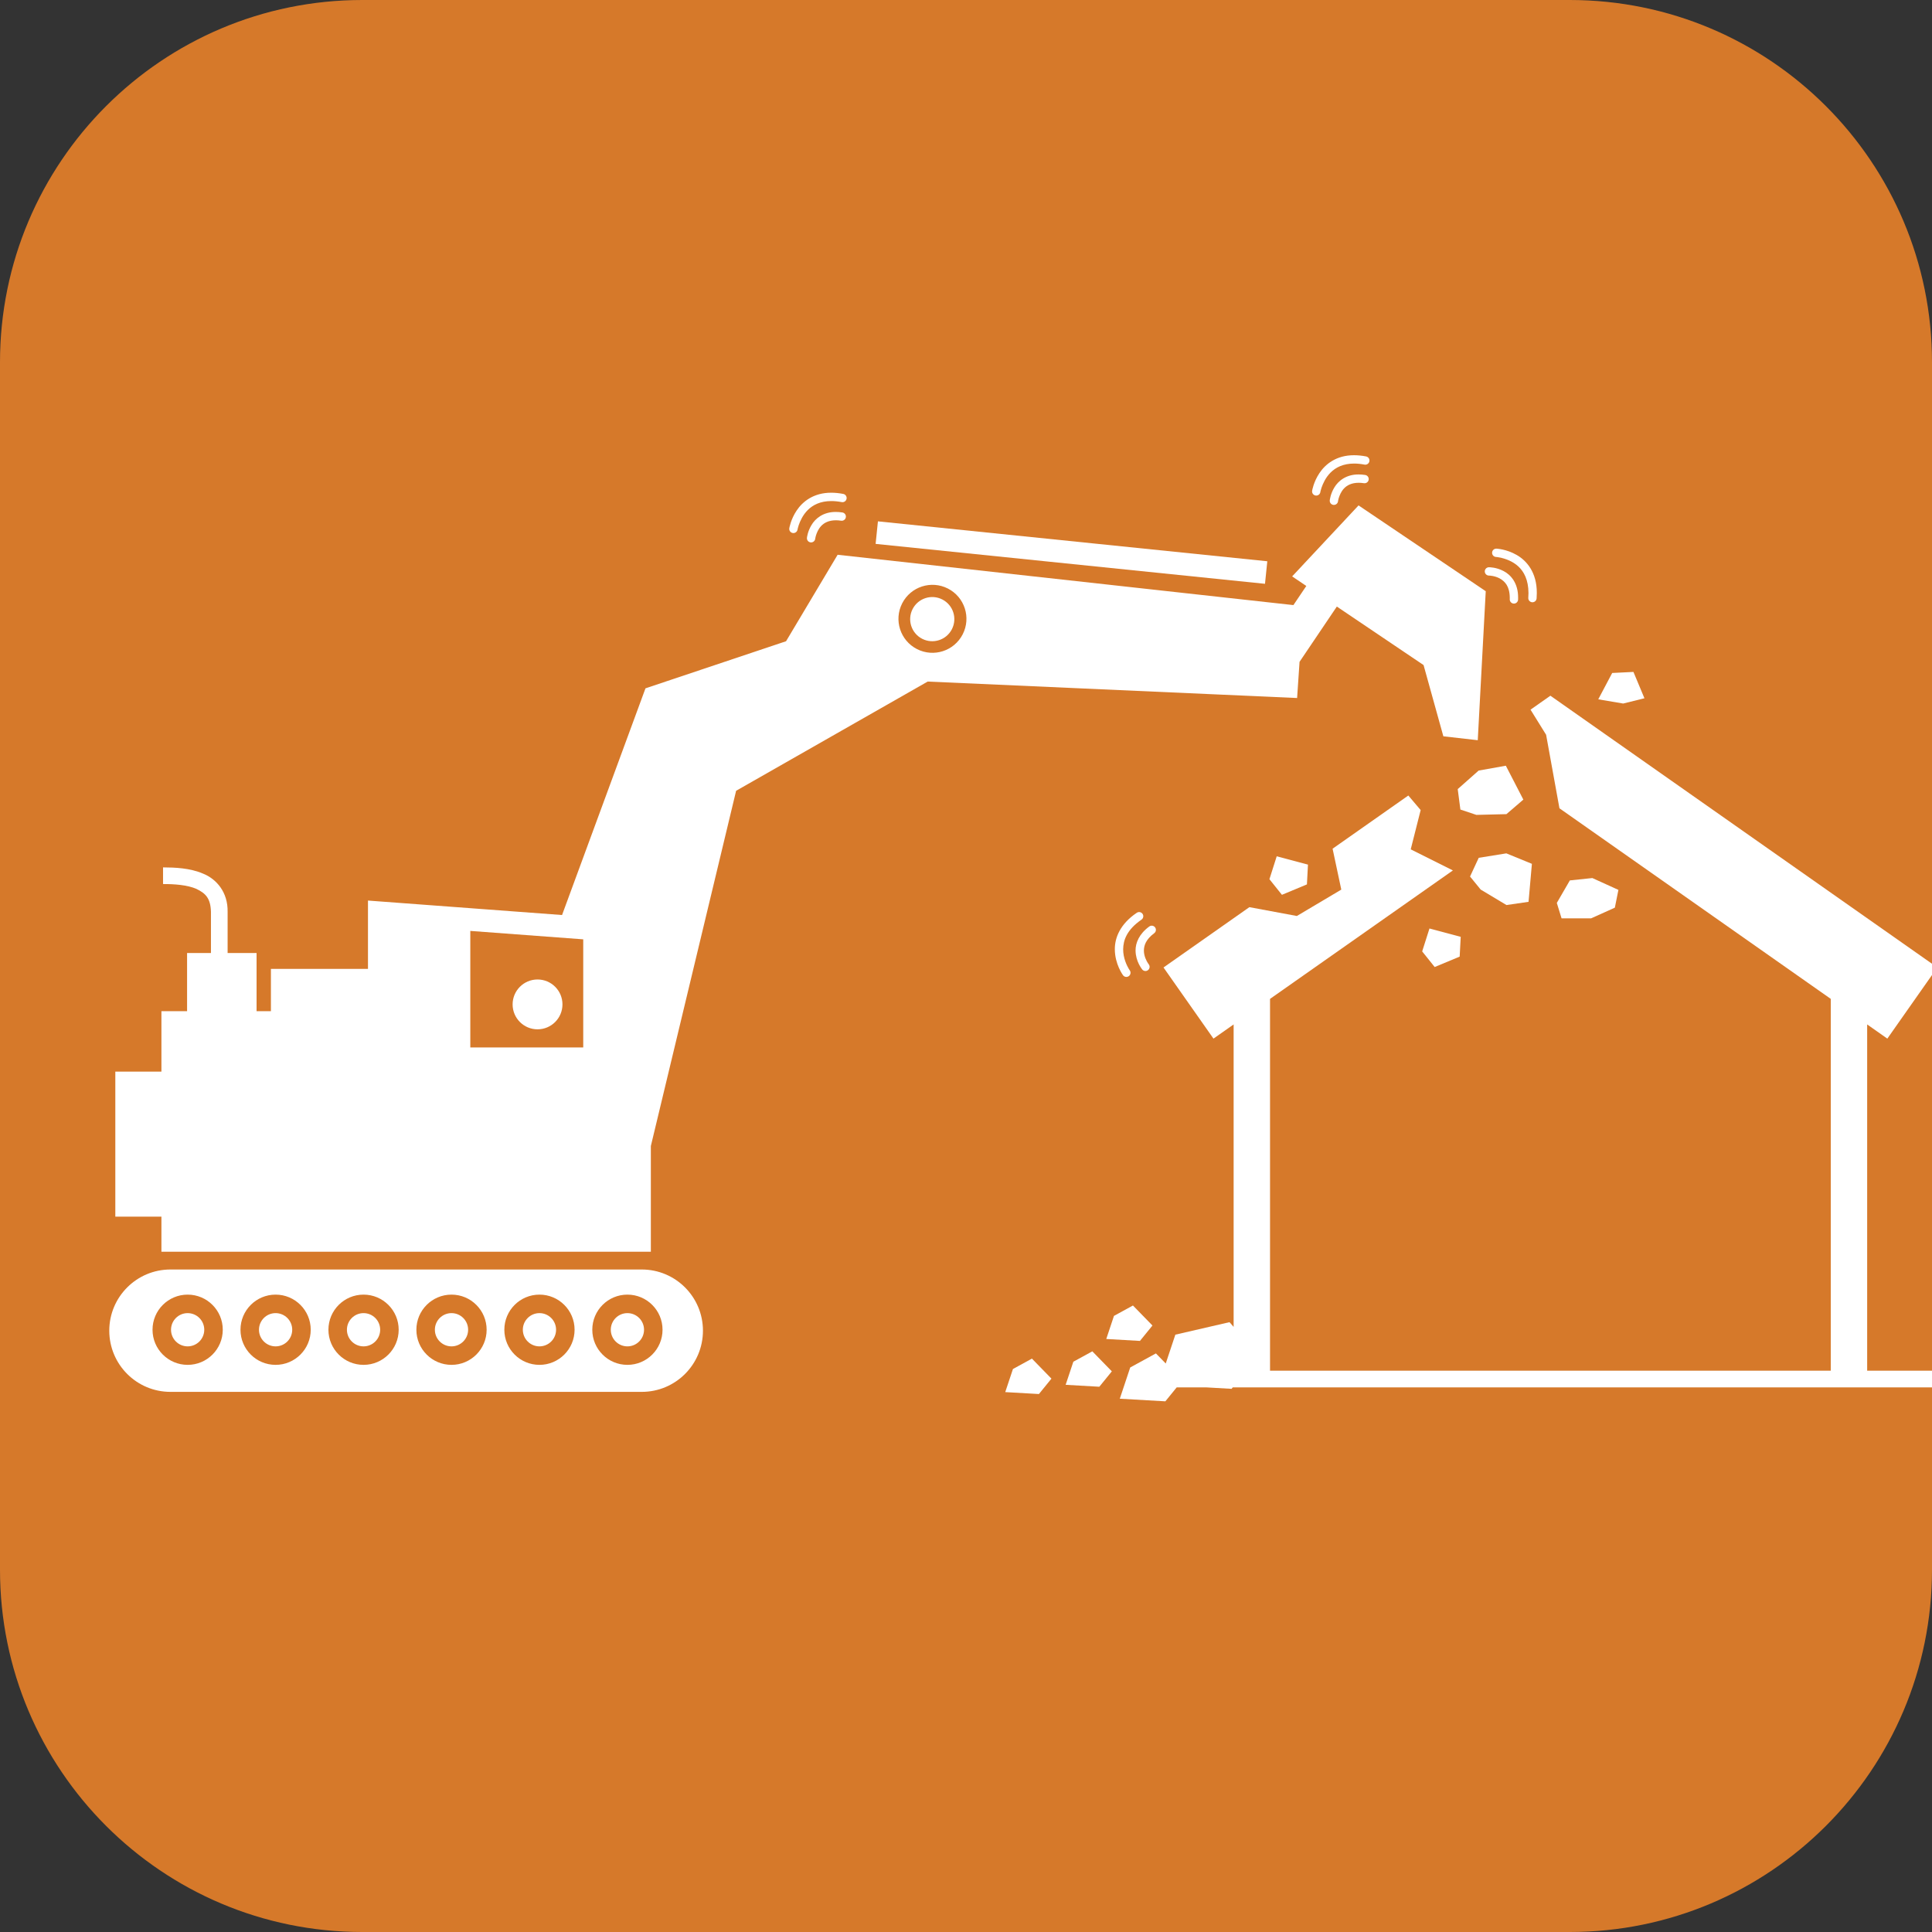
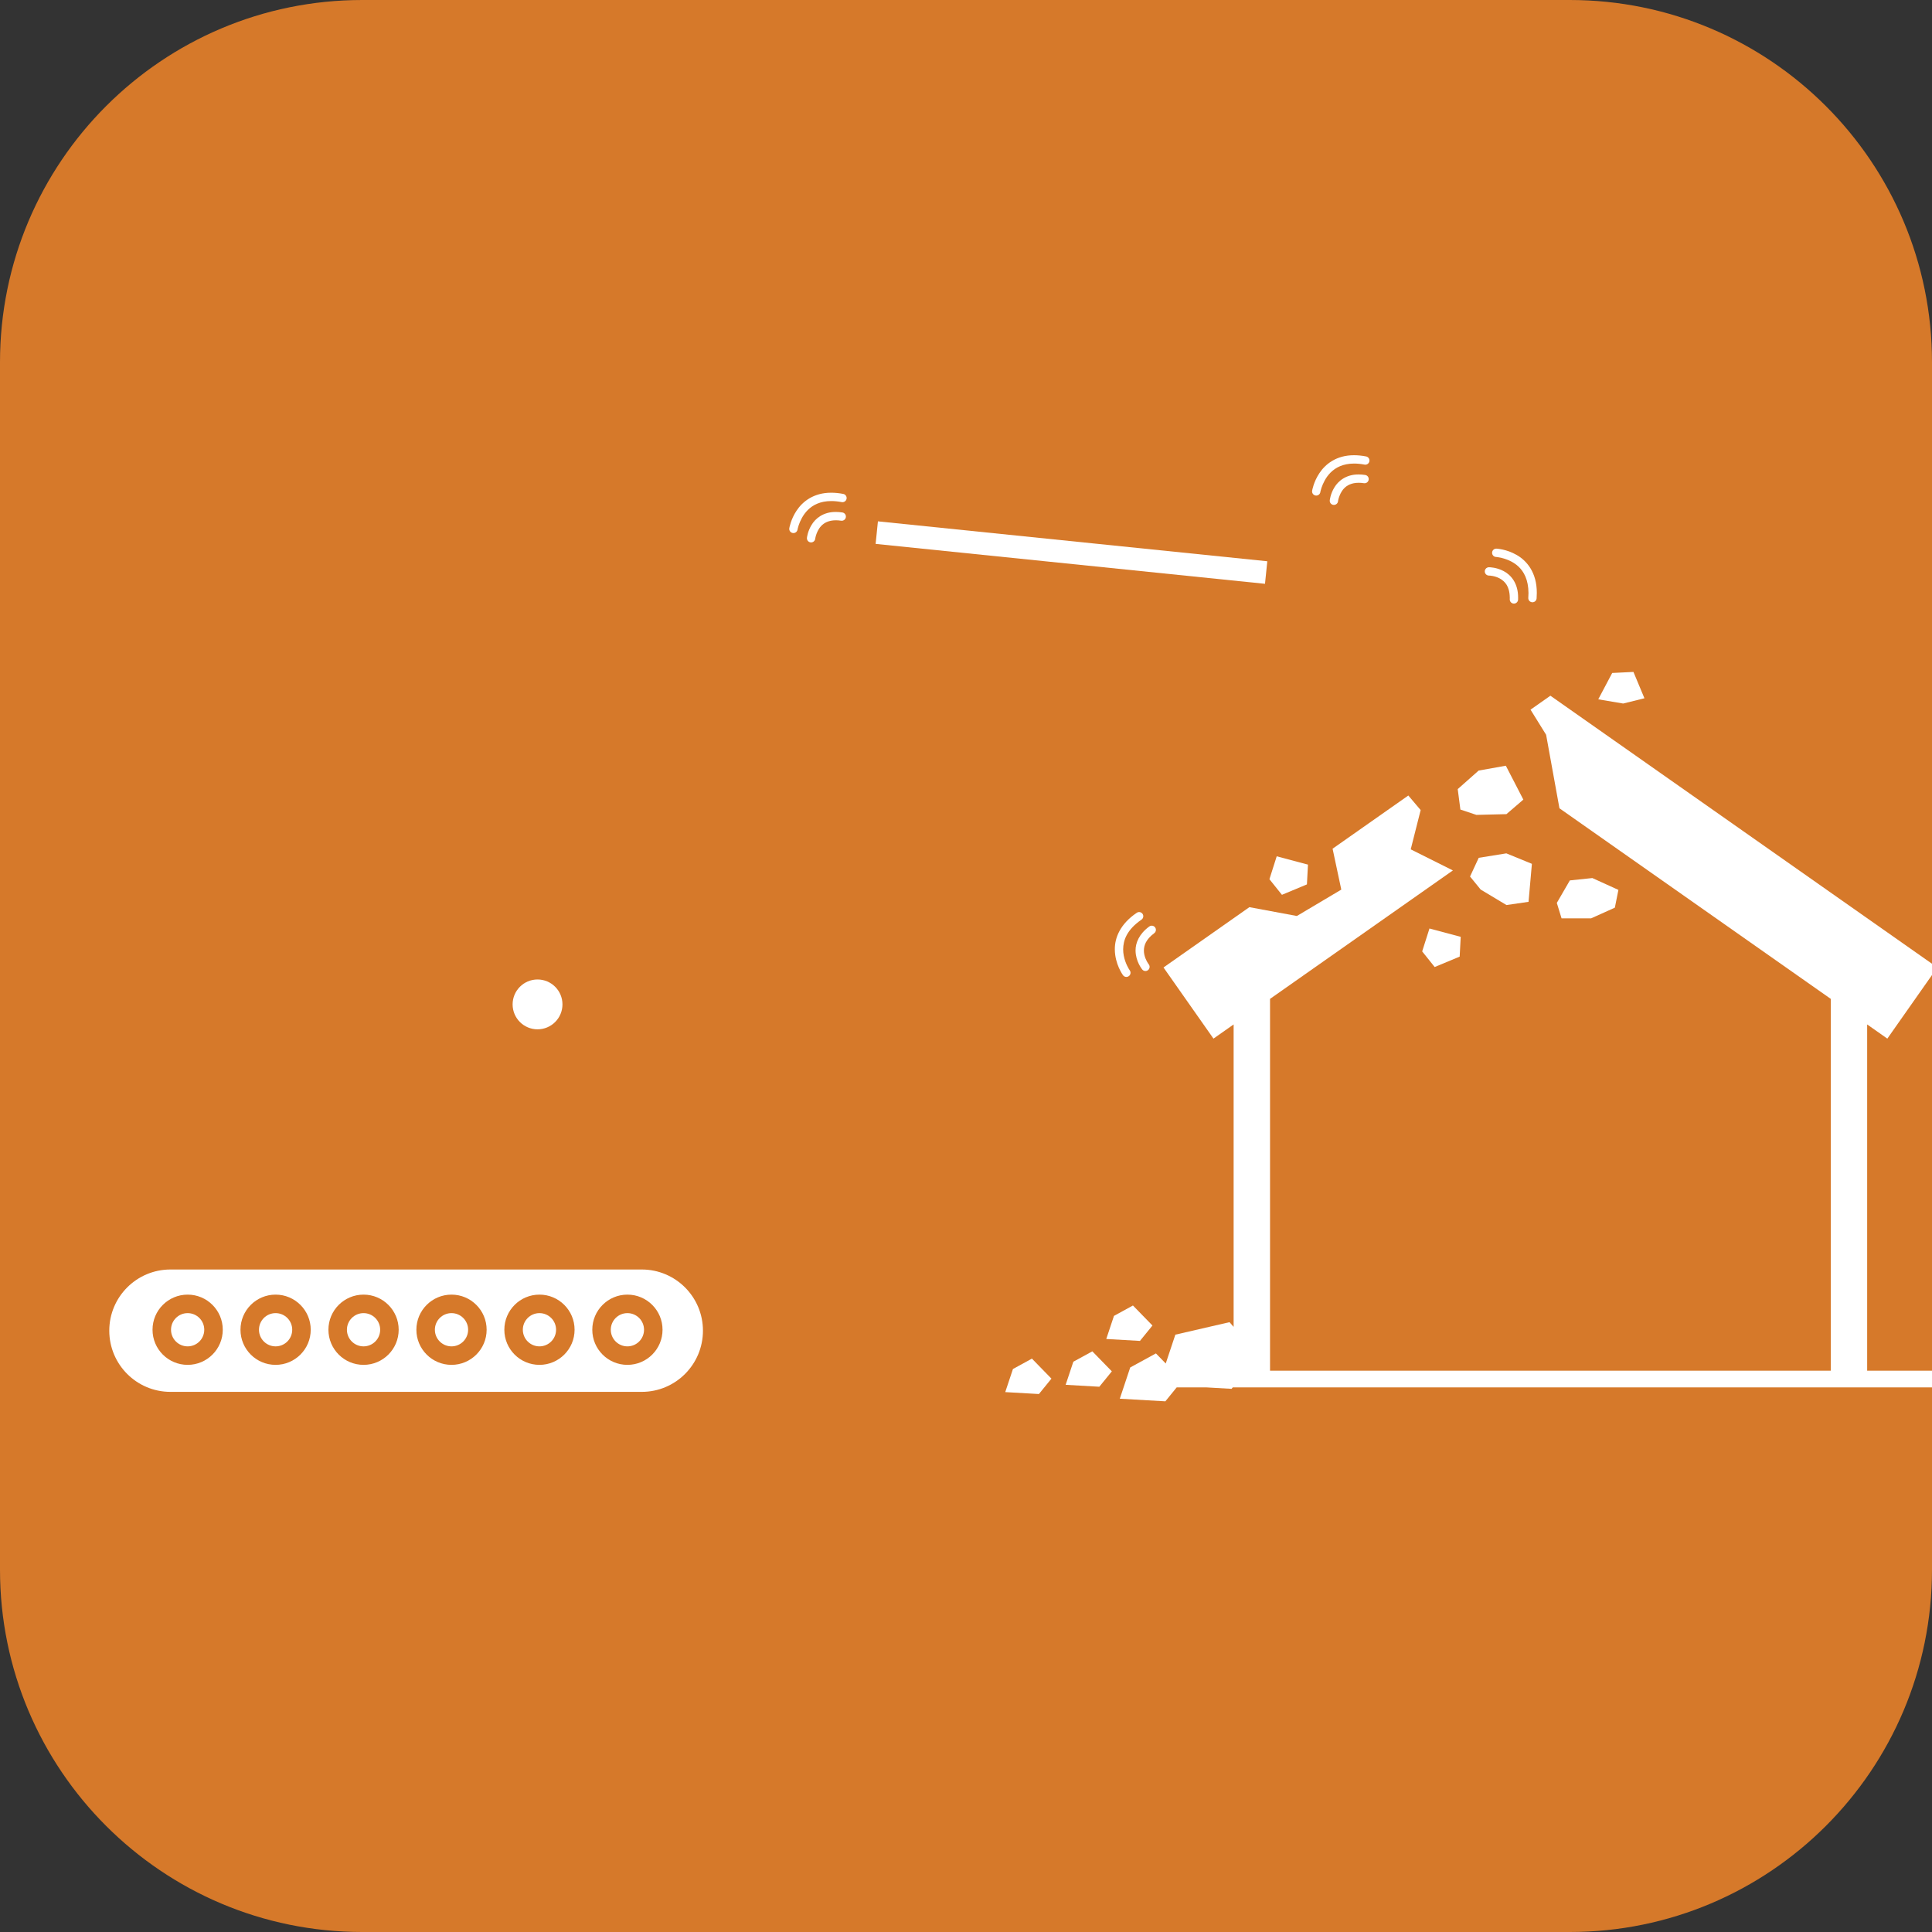
<svg xmlns="http://www.w3.org/2000/svg" xmlns:ns1="http://sodipodi.sourceforge.net/DTD/sodipodi-0.dtd" xmlns:ns2="http://www.inkscape.org/namespaces/inkscape" id="bold" height="512" viewBox="0 0 32 32" width="512" version="1.1" ns1:docname="tarapro-icone-debarras-DR510-riviere-debarras-3.svg" ns2:version="1.2.2 (b0a8486541, 2022-12-01)">
  <rect x="0" y="0" width="32" height="32" fill="#333333" stroke="none" />
  <defs id="defs170252" />
  <ns1:namedview id="namedview170250" pagecolor="#ffffff" bordercolor="#666666" borderopacity="1.0" ns2:showpageshadow="2" ns2:pageopacity="0.0" ns2:pagecheckerboard="0" ns2:deskcolor="#d1d1d1" showgrid="false" ns2:zoom="0.81933594" ns2:cx="72.009535" ns2:cy="185.51609" ns2:window-width="1920" ns2:window-height="1011" ns2:window-x="0" ns2:window-y="32" ns2:window-maximized="1" ns2:current-layer="bold" />
  <path d="m26 32h-20c-3.314 0-6-2.686-6-6v-20c0-3.314 2.686-6 6-6h20c3.314 0 6 2.686 6 6v20c0 3.314-2.686 6-6 6z" fill="#f5e6fe" id="path170243" style="fill:#d6792a;fill-opacity:1" />
  <g id="g665" transform="matrix(0.052,0,0,0.052,-29.567,-18.096)" style="fill:#ffffff;stroke-width:1.533">
    <path d="m 123.537,54.711 76.813,-38.003 75.224,36.597 v 51.932 h 8 V 57.197 l 7.376,3.588 6.562,-13.488 L 200.294,0 l -98.74,48.852 6.651,13.444 7.331,-3.627 v 39.713 l 8,3.372 z" id="path599" style="fill:#ffffff;stroke-width:1.533" />
    <path d="m 214.727,121.693 h 6.556 v 1.658 h -6.556 z" id="path601" style="fill:#ffffff;stroke-width:1.533" />
    <path d="m 184.385,96.058 h -21.498 v 1.658 h 11.963 v 1.488 h -11.963 v 18.353 h 21.498 z" id="path603" style="fill:#ffffff;stroke-width:1.533" />
    <path d="m 158.465,96.058 h -21.498 v 1.658 h 11.963 v 1.488 h -11.963 v 18.353 h 21.498 z" id="path605" style="fill:#ffffff;stroke-width:1.533" />
    <path d="m 188.806,97.716 h 11.963 v 1.488 h -11.963 v 18.353 h 21.498 V 96.058 h -21.498 z" id="path607" style="fill:#ffffff;stroke-width:1.533" />
    <path d="m 214.726,96.058 v 1.658 h 11.963 v 1.488 h -11.963 v 18.353 h 6.556 v -12.32 h 14.942 v -9.178 z" id="path609" style="fill:#ffffff;stroke-width:1.533" />
    <path d="m 240.647,96.058 v 1.658 h 11.963 v 1.488 h -11.963 v 6.032 h 21.498 v -9.178 z" id="path611" style="fill:#ffffff;stroke-width:1.533" />
    <path d="m 197.345,44.788 h -21.498 v 1.658 h 11.963 v 1.488 h -11.963 v 18.353 h 21.498 z" id="path613" style="fill:#ffffff;stroke-width:1.533" />
    <path d="m 223.265,44.788 h -21.498 v 1.658 h 11.963 v 1.488 h -11.963 v 18.353 h 21.498 z" id="path615" style="fill:#ffffff;stroke-width:1.533" />
    <path d="m 184.385,70.423 h -21.498 v 1.658 h 11.963 v 1.488 h -11.963 v 18.353 h 21.498 z" id="path617" style="fill:#ffffff;stroke-width:1.533" />
    <path d="m 158.465,70.423 h -21.498 v 1.658 h 11.963 v 1.488 h -11.963 v 18.353 h 21.498 z" id="path619" style="fill:#ffffff;stroke-width:1.533" />
    <path d="m 188.806,72.081 h 11.963 v 1.488 h -11.963 v 18.353 h 21.498 V 70.423 h -21.498 z" id="path621" style="fill:#ffffff;stroke-width:1.533" />
    <path d="m 214.726,72.081 h 11.963 v 1.488 h -11.963 v 18.353 h 21.498 V 70.423 h -21.498 z" id="path623" style="fill:#ffffff;stroke-width:1.533" />
    <path d="m 262.145,70.423 h -21.498 v 1.658 h 11.963 v 1.488 h -11.963 v 18.353 h 21.498 z" id="path625" style="fill:#ffffff;stroke-width:1.533" />
    <path d="m 221.283,124.839 h -6.556 v 17.078 h -4.422 v -20.224 h -21.498 v 1.658 h 11.963 v 1.488 h -11.963 v 17.078 h -4.422 v -20.224 h -21.498 v 1.658 h 11.963 v 1.488 h -11.963 v 17.078 h -4.422 v -20.224 h -21.498 v 1.658 h 11.963 v 1.488 h -11.963 v 17.078 h -13.429 v -11.915 l -8,18.981 v 0.318 h -0.134 l -2.875,6.821 h 108.755 z" id="path627" style="fill:#ffffff;stroke-width:1.533" />
    <path d="m 226.283,110.236 v 56.77 h 111.262 v -41.401 h -29.322 v -2.206 h 29.322 v -4.559 h -53.83 v -2.206 h 53.83 v -6.397 z m 74.493,13.163 h 5.461 v 2.206 h -5.461 z m -20.59,-4.559 h -9.707 v -2.206 h 9.707 z" id="path629" style="fill:#ffffff;stroke-width:1.533" />
    <path d="M 341.343,170.537 H 231.062 v 6.03 h -4.779 v 11.472 h 4.779 v 3.361 h 6.702 v 3.478 h 3.979 c -0.149,-0.902 -0.246,-1.821 -0.246,-2.764 0,-9.315 7.579,-16.894 16.894,-16.894 9.316,0 16.896,7.579 16.896,16.894 0,0.943 -0.097,1.863 -0.246,2.764 h 3.979 v -3.478 h 69.078 v 3.478 h 3.978 c -0.149,-0.902 -0.246,-1.821 -0.246,-2.764 0,-9.315 7.579,-16.894 16.895,-16.894 9.316,0 16.896,7.579 16.896,16.894 0,0.943 -0.097,1.863 -0.246,2.764 h 3.978 v -3.478 h 1.807 c 2.076,0 3.82,-1.437 4.325,-3.361 h 3.171 v -11.472 h -3.009 v -8.514 c 0,-2.466 -0.942,-6.27 -2.094,-8.451 l -12.138,-22.994 c -1.151,-2.182 -4.112,-3.967 -6.579,-3.967 H 345.828 c -1.299,0 -2.463,0.569 -3.284,1.458 -0.738,0.8 -1.201,1.859 -1.201,3.026 z m 17.603,-1.835 H 348.795 v -2.392 h 10.152 v 2.392 z m 18.499,-30 10.469,19.833 h -29.749 v -21.408 h 16.667 c 0.799,0 2.239,0.87 2.612,1.575 z m -21.672,-1.575 v 21.408 h -9.945 v -21.408 z" id="path631" style="fill:#ffffff;stroke-width:1.533" />
    <path d="m 258.391,206.018 c 7.68,0 13.905,-6.225 13.905,-13.905 0,-7.678 -6.224,-13.904 -13.905,-13.904 -7.679,0 -13.905,6.225 -13.905,13.904 1e-4,7.679 6.226,13.905 13.905,13.905 z M 250.467,192.113 c 0,-4.369 3.554,-7.923 7.923,-7.923 4.37,0 7.925,3.554 7.925,7.923 0,4.37 -3.555,7.925 -7.925,7.925 -4.369,0 -7.923,-3.555 -7.923,-7.925 z" id="path633" style="fill:#ffffff;stroke-width:1.533" />
    <path d="m 261.259,192.114 c 0,-1.584 -1.284,-2.868 -2.868,-2.868 -1.584,0 -2.868,1.284 -2.868,2.868 0,1.584 1.284,2.868 2.868,2.868 1.584,0 2.868,-1.284 2.868,-2.868 z" id="path635" style="fill:#ffffff;stroke-width:1.533" />
    <path d="m 368.724,206.018 c 7.68,0 13.905,-6.225 13.905,-13.905 0,-7.678 -6.224,-13.904 -13.905,-13.904 -7.679,0 -13.905,6.225 -13.905,13.904 0,7.679 6.226,13.905 13.905,13.905 z m -7.924,-13.905 c 0,-4.369 3.554,-7.923 7.923,-7.923 4.37,0 7.925,3.554 7.925,7.923 0,4.37 -3.555,7.925 -7.925,7.925 -4.369,0 -7.923,-3.555 -7.923,-7.925 z" id="path637" style="fill:#ffffff;stroke-width:1.533" />
    <path d="m 371.592,192.114 c 0,-1.584 -1.284,-2.868 -2.868,-2.868 -1.584,0 -2.868,1.284 -2.868,2.868 0,1.584 1.284,2.868 2.868,2.868 1.584,0 2.868,-1.284 2.868,-2.868 z" id="path639" style="fill:#ffffff;stroke-width:1.533" />
    <path d="m 369.472,144.039 h 0.689 v 10.999 h -0.689 z" transform="matrix(0.707,-0.707,0.707,0.707,2.577,305.299)" id="path641" style="fill:#ffffff;stroke-width:1.533" />
    <path d="m 371.639,141.872 h 0.689 v 10.999 h -0.689 z" transform="matrix(0.707,-0.707,0.707,0.707,4.744,306.196)" id="path643" style="fill:#ffffff;stroke-width:1.533" />
    <path d="m 370.556,137.046 h 0.689 v 22.818 h -0.689 z" transform="matrix(0.707,-0.707,0.707,0.707,3.66,305.747)" id="path645" style="fill:#ffffff;stroke-width:1.533" />
    <path d="m 83.156,94.501 38.703,16.313 -18.125,43.002 c 0.862,0.695 1.613,1.515 2.231,2.432 L 125.788,109.214 81.555,90.571 72.406,112.28 c 0.793,0.576 1.593,1.254 2.393,2.047 z" id="path647" style="fill:#ffffff;stroke-width:1.533" />
    <path d="m 97.373,97.622 h 2.5 v 28.5 h -2.5 z" transform="matrix(0.388,-0.922,0.922,0.388,-42.771,159.302)" id="path649" style="fill:#ffffff;stroke-width:1.533" />
    <path d="m 93.181,107.566 h 2.5 v 28.5 h -2.5 z" transform="matrix(0.388,-0.922,0.922,0.388,-54.498,161.521)" id="path651" style="fill:#ffffff;stroke-width:1.533" />
    <path d="m 102.886,138.447 0.971,-2.304 -21.225,-8.946 c 0.394,1.011 0.777,2.073 1.149,3.197 z" id="path653" style="fill:#ffffff;stroke-width:1.533" />
    <path d="m 86.449,140.518 c 0.202,0.962 0.398,1.949 0.587,2.96 l 11.658,4.914 0.971,-2.304 z" id="path655" style="fill:#ffffff;stroke-width:1.533" />
    <path d="m 68.693,90.411 c -5.272,0.063 -9.858,-0.577 -12.923,-1.748 2.247,-0.054 4.635,-0.241 7.111,-0.592 11.757,-1.665 20.839,-6.192 20.284,-10.11 -0.123,-0.865 -0.727,-1.622 -1.686,-2.268 -3.385,-2.281 -11.446,-3.112 -20.607,-1.814 -0.402,0.057 -0.793,0.125 -1.189,0.189 C 55.095,70.659 49.216,68.983 43.109,69.848 30.806,71.59 22.244,82.977 23.986,95.28 c 0.798,5.635 3.623,10.48 7.628,13.915 h 29.303 c 5.277,-4.539 8.345,-11.431 7.776,-18.784 z" id="path657" style="fill:#ffffff;stroke-width:1.533" />
    <path d="m 13.707,174.629 c 0.265,0.062 0.531,0.123 0.8,0.179 v -30.796 h 2.2 v 42.949 l -0.781,7.863 -8.937,89.984 c -0.675,6.797 4.288,12.85 11.081,13.525 6.795,0.675 12.852,-4.284 13.527,-11.081 l 8.761,-88.207 0.298,-3 h 7.166 l 0.298,3 8.761,88.207 c 0.675,6.797 6.732,11.755 13.525,11.081 6.795,-0.675 11.758,-6.728 11.083,-13.525 L 72.424,193.555 70.799,177.195 v -31.549 c 0.684,0.389 1.427,0.668 2.2,0.846 v 18.976 l 1.86,0.851 c 6.873,3.142 19.181,3.922 21.578,4.047 0.142,0.007 0.282,0.011 0.422,0.011 4.227,0 7.757,-3.312 7.981,-7.582 0.231,-4.411 -3.158,-8.174 -7.568,-8.408 -3.257,-0.172 -8.089,-0.692 -11.769,-1.458 -0.814,-6.091 -1.818,-11.518 -3,-16.188 -2e-4,-0.001 -7e-4,-0.002 -10e-4,-0.003 -5.667,-22.398 -15.198,-24.826 -19.838,-24.542 H 24.572 c -2.214,-0.08 -5.855,0.379 -9.762,3.345 -0.089,0.068 -0.173,0.15 -0.261,0.22 -8.339,6.559 -13.095,21.07 -14.524,44.368 -0.229,3.728 1.16,7.221 3.909,9.838 2.418,2.301 5.901,3.76 9.773,4.663 z" id="path659" style="fill:#ffffff;stroke-width:1.533" />
    <path d="m 84.001,185.428 h 128.463 v 3.032 H 84.001 Z" id="path661" style="fill:#ffffff;stroke-width:1.533" />
    <path d="m 98.022,178.358 v 2.775 h 114.442 v -3.031 H 103.264 98.022 Z" id="path663" style="fill:#ffffff;stroke-width:1.533" />
  </g>
  <g id="g2284" transform="matrix(0.033,0,0,0.033,-24.738,17.496)" style="fill:#ffffff;stroke-width:1.92">
    <path d="m 422.908,446.05 -7.582,13.134 7.582,13.133 h 15.166 l 7.583,-13.133 -7.583,-13.134 z" id="path445" style="fill:#ffffff;stroke-width:1.92" />
    <path d="m 430.491,422.368 a 36.816,36.816 0 1 0 36.817,36.816 36.857,36.857 0 0 0 -36.817,-36.816 z m 25.269,39.316 -10.469,18.133 a 5,5 0 0 1 -4.331,2.5 h -20.939 a 5,5 0 0 1 -4.33,-2.5 l -10.469,-18.133 a 5,5 0 0 1 0,-5 l 10.469,-18.134 a 5,5 0 0 1 4.33,-2.5 h 20.939 a 5,5 0 0 1 4.331,2.5 l 10.469,18.134 a 5,5 0 0 1 0,5 z" id="path447" style="fill:#ffffff;stroke-width:1.92" />
    <path d="m 462.751,239.77 -45.434,-8.439 a 5,5 0 0 1 -4,-4 l -8.439,-45.434 a 5,5 0 0 1 1.381,-4.449 l 24.488,-24.487 a 55.291,55.291 0 1 0 60.95,60.937 L 467.2,238.39 a 5,5 0 0 1 -4.449,1.38 z" id="path449" style="fill:#ffffff;stroke-width:1.92" />
    <path d="M 449.249,416.3 V 271.993 a 65.6,65.6 0 0 1 -37.516,-3.736 V 416.3 a 46.677,46.677 0 0 1 37.516,0 z" id="path451" style="fill:#ffffff;stroke-width:1.92" />
    <path d="m 130.405,287.188 v 44.5 a 52.26,52.26 0 0 0 104.519,0 v -46.145 l -6.744,-3.706 v 17.286 a 4.993,4.993 0 0 1 -1.186,3.232 58.006,58.006 0 0 1 -88.5,0 4.993,4.993 0 0 1 -1.186,-3.232 v -15.4 z m 52.26,47.13 a 6.909,6.909 0 1 1 -6.909,6.909 6.916,6.916 0 0 1 6.909,-6.909 z m 0,24.813 a 6.909,6.909 0 1 1 -6.909,6.908 6.916,6.916 0 0 1 6.909,-6.908 z" id="path453" style="fill:#ffffff;stroke-width:1.92" />
    <path d="m 147.3,297.238 a 48.009,48.009 0 0 0 70.877,0 v -26.229 c -0.867,0.515 -1.736,1.027 -2.629,1.5 a 66.665,66.665 0 0 1 -62.841,0 c -1.865,-1 -3.658,-2.1 -5.407,-3.257 v 4.81 a 4.967,4.967 0 0 1 0,2.888 z" id="path455" style="fill:#ffffff;stroke-width:1.92" />
    <path d="M 248.013,58.248 A 86,86 0 0 0 225.528,37.125 v 3.348 a 59.572,59.572 0 0 1 -40.181,56.316 4.995,4.995 0 0 1 -3.174,0.026 l -1.242,-0.4 A 59.411,59.411 0 0 1 139.8,39.778 V 37.145 A 86.108,86.108 0 0 0 117.32,58.321 93.443,93.443 0 0 0 99.41,109.409 H 265.929 A 93.143,93.143 0 0 0 248.013,58.248 Z" id="path457" style="fill:#ffffff;stroke-width:1.92" />
    <path d="m 93.817,132.624 h 177.7 a 6.608,6.608 0 1 0 0,-13.215 h -177.7 a 6.608,6.608 0 0 0 0,13.215 z" id="path459" style="fill:#ffffff;stroke-width:1.92" />
    <path d="m 183.636,86.773 a 49.569,49.569 0 0 0 31.892,-46.3 V 31.626 A 77.566,77.566 0 0 0 203,27.1 5,5 0 0 1 199.311,21.752 l 0.6,-5.749 h -34.49 l 0.6,5.749 A 5,5 0 0 1 162.332,27.1 77.291,77.291 0 0 0 149.8,31.632 v 8.146 a 49.433,49.433 0 0 0 33.836,46.995 z M 172.957,34.1 h 21.526 a 5,5 0 0 1 0,10 h -21.526 a 5,5 0 0 1 0,-10 z m 0,19.846 h 21.526 a 5,5 0 0 1 0,10 h -21.526 a 5,5 0 0 1 0,-10 z" id="path461" style="fill:#ffffff;stroke-width:1.92" />
-     <path d="m 245.45,189.042 a 5,5 0 0 1 4.939,-4.226 h 3.311 a 7.416,7.416 0 0 0 3.827,-13.772 4.56,4.56 0 0 1 -2.368,-0.317 4.893,4.893 0 0 1 -1.245,-0.747 c -0.072,0 -0.142,-0.011 -0.214,-0.011 h -3.313 a 5,5 0 0 1 -5,-5 v -22.238 c 0,-0.036 0,-0.072 0,-0.107 H 122.875 v 0.107 22.238 a 5,5 0 0 1 -5,5 h -3.315 a 7.424,7.424 0 1 0 0,14.847 h 3.313 a 5,5 0 0 1 4.939,4.226 l 5.227,33.341 a 56.777,56.777 0 0 0 112.184,0 z" id="path463" style="fill:#ffffff;stroke-width:1.92" />
    <path d="m 258.473,142.624 h -3.086 v 0.107 12.816 a 109.766,109.766 0 0 0 3.086,-12.923 z" id="path465" style="fill:#ffffff;stroke-width:1.92" />
-     <path d="m 112.431,160.114 c 0.148,-0.018 0.292,-0.049 0.442,-0.064 v -17.319 c 0,-0.036 0,-0.072 0,-0.107 h -6.451 a 82.294,82.294 0 0 0 3.607,11.459 z" id="path467" style="fill:#ffffff;stroke-width:1.92" />
-     <path d="M 295.19,308.943 V 496 h 49.834 V 378.27 A 72.828,72.828 0 0 0 295.19,308.943 Z" id="path469" style="fill:#ffffff;stroke-width:1.92" />
    <path d="m 244.924,331.684 a 62.26,62.26 0 0 1 -124.519,0 v -39.575 a 226.5,226.5 0 0 1 -40.265,14.1 V 496 h 48.16 v -63.067 a 5,5 0 0 1 7.332,-4.423 111.943,111.943 0 0 0 104.059,0.192 5,5 0 0 1 7.309,4.432 V 496 h 38.19 V 306.211 a 209.892,209.892 0 0 1 -40.266,-15.4 z" id="path471" style="fill:#ffffff;stroke-width:1.92" />
    <path d="M 138.3,440.915 V 496 H 237 v -54.916 a 121.961,121.961 0 0 1 -98.7,-0.169 z" id="path473" style="fill:#ffffff;stroke-width:1.92" />
    <path d="M 20.306,378.27 V 496 H 70.14 V 308.943 A 72.828,72.828 0 0 0 20.306,378.27 Z" id="path475" style="fill:#ffffff;stroke-width:1.92" />
  </g>
  <g id="g321" transform="matrix(0.069,0,0,0.069,1.81,7.54)" style="fill:#ffffff;stroke-width:1.054">
    <path d="m 265.057,140.04 -0.002,-0.001 -0.002,0.001 z" id="path261" style="fill:#ffffff;stroke-width:1.054" />
    <path d="m 421.973,136.638 4.841,3.402 11.995,-17.076 -92.875,-65.237 -4.769,3.35 3.741,6.028 3.199,17.645 65.129,45.751 v 89.247 H 278.633 v -89.246 l 43.895,-30.836 -10.122,-5.061 2.385,-9.426 -2.962,-3.495 -18.179,12.769 2.09,9.819 -10.667,6.333 -11.398,-2.12 -20.612,14.479 11.992,17.075 4.84,-3.401 v 72.598 l -0.989,-1.131 -13,3 -2.306,6.922 -2.36,-2.422 -6.168,3.375 -2.5,7.5 10.938,0.625 2.723,-3.351 h 7.021 l 6.152,0.351 0.285,-0.351 h 171.715 v -4.006 h -19.433 z" id="path263" style="fill:#ffffff;stroke-width:1.054" />
-     <ellipse cx="197.597" cy="39.269" rx="5.305" ry="5.303" transform="matrix(0.455,-0.89,0.89,0.455,72.695,197.339)" id="ellipse265" style="fill:#ffffff;stroke-width:1.054" />
-     <path d="m 328.498,68.409 0.589,-10.997 1.327,-24.771 -30.531,-20.595 -15.94,17.043 3.4,2.294 -3.097,4.592 -109.409,-12.081 -12.38,20.758 -33.746,11.306 -20.025,54.415 -46.587,-3.473 v 16.405 h -23.3 v 10.153 h -3.443 v -13.961 h -6.951 c 0,-3.46 0,-7.056 0,-9.893 0.093,-4.712 -2.683,-7.884 -5.891,-9.168 -3.185,-1.364 -6.771,-1.485 -9.607,-1.498 v 4 c 2.662,-0.013 5.826,0.199 8.016,1.166 2.168,1.049 3.393,2.209 3.482,5.5 v 9.893 h -5.729 v 13.961 H 12.517 V 147.96 H 1.451 v 34.813 h 11.065 v 8.428 h 117.487 v -25.384 l 20.467,-85.269 45.987,-26.218 88.677,3.949 0.587,-8.686 8.95,-13.267 20.82,14.044 3.861,13.902 0.889,3.199 z M 113.77,116.207 v 25.954 H 86.663 v -27.975 z m 87.541,-84.203 c 4.012,2.05 5.604,6.965 3.551,10.979 -2.05,4.013 -6.967,5.601 -10.977,3.552 -4.014,-2.051 -5.604,-6.966 -3.553,-10.979 2.053,-4.013 6.967,-5.603 10.979,-3.552 z" id="path267" style="fill:#ffffff;stroke-width:1.054" />
    <path d="m 228.253,-23.549 h 5.439 v 93.938 h -5.439 z" transform="matrix(0.102,-0.995,0.995,0.102,184.106,250.797)" id="path269" style="fill:#ffffff;stroke-width:1.054" />
    <circle cx="102.801" cy="131.826" r="5.982" id="circle271" style="fill:#ffffff;stroke-width:1.054" />
    <path d="m 142.507,210.15 c 0,-8.111 -6.575,-14.688 -14.686,-14.688 H 14.686 C 6.574,195.463 0,202.039 0,210.15 c 0,8.112 6.574,14.686 14.686,14.686 h 113.136 c 8.11,0 14.685,-6.574 14.685,-14.686 z m -123.696,8.203 c -4.654,0 -8.43,-3.775 -8.43,-8.428 0,-4.658 3.775,-8.432 8.43,-8.432 4.655,0 8.432,3.774 8.432,8.432 -10e-4,4.653 -3.777,8.428 -8.432,8.428 z m 21.113,0 c -4.658,0 -8.43,-3.775 -8.43,-8.428 0,-4.658 3.772,-8.432 8.43,-8.432 4.656,0 8.432,3.774 8.432,8.432 -0.001,4.653 -3.776,8.428 -8.432,8.428 z m 21.111,0 c -4.654,0 -8.43,-3.775 -8.43,-8.428 0,-4.658 3.775,-8.432 8.43,-8.432 4.657,0 8.434,3.774 8.434,8.432 0,4.653 -3.777,8.428 -8.434,8.428 z m 21.113,0 c -4.655,0 -8.43,-3.775 -8.43,-8.428 0,-4.658 3.774,-8.432 8.43,-8.432 4.657,0 8.434,3.774 8.434,8.432 0,4.653 -3.776,8.428 -8.434,8.428 z m 21.114,0 c -4.656,0 -8.429,-3.775 -8.429,-8.428 0,-4.658 3.772,-8.432 8.429,-8.432 4.657,0 8.432,3.774 8.432,8.432 -0.001,4.653 -3.775,8.428 -8.432,8.428 z m 12.683,-8.428 c 0,-4.658 3.774,-8.432 8.43,-8.432 4.656,0 8.432,3.774 8.432,8.432 0,4.652 -3.775,8.428 -8.432,8.428 -4.655,0 -8.43,-3.775 -8.43,-8.428 z" id="path273" style="fill:#ffffff;stroke-width:1.054" />
    <circle cx="18.811" cy="209.924" r="3.989" id="circle275" style="fill:#ffffff;stroke-width:1.054" />
    <circle cx="39.924" cy="209.924" r="3.99" id="circle277" style="fill:#ffffff;stroke-width:1.054" />
    <circle cx="61.036" cy="209.924" r="3.99" id="circle279" style="fill:#ffffff;stroke-width:1.054" />
    <circle cx="82.149" cy="209.924" r="3.99" id="circle281" style="fill:#ffffff;stroke-width:1.054" />
    <circle cx="103.262" cy="209.924" r="3.989" id="circle283" style="fill:#ffffff;stroke-width:1.054" />
    <circle cx="124.375" cy="209.924" r="3.99" id="circle285" style="fill:#ffffff;stroke-width:1.054" />
    <path d="m 368.509,58.34 -2.64,-6.323 -5.101,0.253 -3.344,6.323 5.982,1.012 z" id="path287" style="fill:#ffffff;stroke-width:1.054" />
    <path d="m 335.379,86.156 4.062,-3.488 -4.203,-8.137 -6.527,1.164 -5.023,4.449 0.64,4.912 3.838,1.278 z" id="path289" style="fill:#ffffff;stroke-width:1.054" />
    <path d="m 335.389,107.975 5.299,-0.771 0.521,-5.901 0.284,-3.221 -6.136,-2.512 -6.626,1.069 -2.087,4.492 0.818,1.002 1.739,2.13 z" id="path291" style="fill:#ffffff;stroke-width:1.054" />
    <path d="m 231.42,217.599 -1.848,5.544 8.085,0.462 3.003,-3.695 -4.681,-4.805 z" id="path293" style="fill:#ffffff;stroke-width:1.054" />
    <path d="m 239.322,212.143 8.085,0.462 3.003,-3.695 -4.682,-4.805 -4.558,2.494 z" id="path295" style="fill:#ffffff;stroke-width:1.054" />
    <path d="m 226.16,221.66 -4.681,-4.805 -4.559,2.494 -1.848,5.544 8.085,0.462 z" id="path297" style="fill:#ffffff;stroke-width:1.054" />
    <path d="m 347.475,107.467 1.136,3.697 h 7.109 l 5.686,-2.559 0.854,-4.265 -6.256,-2.843 -5.402,0.568 z" id="path299" style="fill:#ffffff;stroke-width:1.054" />
    <path d="m 315.156,119.105 3,3.75 6,-2.5 0.25,-4.75 -7.5,-2 z" id="path301" style="fill:#ffffff;stroke-width:1.054" />
    <path d="m 281.489,105.521 6,-2.5 0.25,-4.75 -4.747,-1.265 -2.753,-0.735 -1.418,4.457 -0.332,1.043 z" id="path303" style="fill:#ffffff;stroke-width:1.054" />
    <path d="m 299.91,4.615 c -3.037,-0.024 -4.93,1.592 -5.842,3.132 -0.936,1.541 -1.084,2.991 -1.096,3.074 -0.06,0.549 0.338,1.042 0.887,1.101 0.037,0.003 0.072,0.005 0.108,0.005 0.505,0 0.938,-0.38 0.993,-0.894 v -0.002 c 0,0 0.022,-0.239 0.142,-0.669 0.424,-1.346 1.377,-3.735 4.808,-3.749 0.383,0 0.803,0.031 1.261,0.102 0.546,0.083 1.056,-0.292 1.142,-0.837 0.083,-0.545 -0.292,-1.056 -0.838,-1.139 C 300.922,4.654 300.4,4.613 299.91,4.615 Z" id="path305" style="fill:#ffffff;stroke-width:1.054" />
    <path d="M 301.691,0.29 C 300.662,0.091 299.705,0 298.815,0 c -4.271,-0.018 -6.921,2.166 -8.318,4.285 -1.417,2.118 -1.741,4.159 -1.757,4.24 -0.09,0.545 0.281,1.058 0.826,1.147 0.055,0.008 0.107,0.013 0.16,0.013 0.482,0 0.907,-0.348 0.988,-0.84 l -0.003,-0.002 c 0,0 0.064,-0.389 0.28,-1.044 0.709,-2.013 2.522,-5.789 7.823,-5.799 0.754,0 1.583,0.077 2.499,0.253 0.541,0.104 1.066,-0.251 1.17,-0.793 0.107,-0.542 -0.251,-1.067 -0.792,-1.17 z" id="path307" style="fill:#ffffff;stroke-width:1.054" />
    <path d="m 174.41,13.614 c -3.037,-0.023 -4.929,1.593 -5.84,3.134 -0.938,1.541 -1.086,2.99 -1.098,3.073 -0.06,0.55 0.338,1.041 0.889,1.102 0.035,0.004 0.07,0.005 0.104,0.005 0.505,0 0.941,-0.379 0.995,-0.894 0,0 0.022,-0.239 0.143,-0.671 0.422,-1.346 1.376,-3.733 4.807,-3.747 0.383,0 0.803,0.031 1.262,0.1 0.544,0.085 1.056,-0.291 1.139,-0.836 0.084,-0.546 -0.29,-1.055 -0.836,-1.139 -0.555,-0.089 -1.077,-0.127 -1.565,-0.127 z" id="path309" style="fill:#ffffff;stroke-width:1.054" />
    <path d="m 164.067,18.672 c 0.054,0.009 0.108,0.013 0.161,0.013 0.48,0 0.904,-0.35 0.985,-0.841 0,0 0.061,-0.39 0.278,-1.045 0.709,-2.013 2.521,-5.789 7.824,-5.797 0.752,0 1.582,0.075 2.498,0.251 0.541,0.105 1.066,-0.25 1.17,-0.791 0.104,-0.544 -0.252,-1.067 -0.793,-1.173 -1.031,-0.197 -1.986,-0.288 -2.875,-0.288 -4.271,-0.018 -6.922,2.168 -8.32,4.284 -1.416,2.118 -1.74,4.16 -1.757,4.241 -0.088,0.545 0.283,1.058 0.829,1.146 z" id="path311" style="fill:#ffffff;stroke-width:1.054" />
    <path d="m 250.832,114.737 c 0.444,-0.329 0.539,-0.956 0.21,-1.4 -0.327,-0.444 -0.954,-0.539 -1.397,-0.21 -2.438,1.776 -3.31,3.943 -3.291,5.77 0.023,2.639 1.544,4.459 1.598,4.545 0.197,0.244 0.485,0.371 0.777,0.371 0.221,0 0.443,-0.073 0.629,-0.223 0.429,-0.348 0.494,-0.977 0.148,-1.406 0,0 -0.05,-0.062 -0.159,-0.224 -0.332,-0.489 -1,-1.714 -0.992,-3.063 0.019,-1.241 0.463,-2.647 2.477,-4.16 z" id="path313" style="fill:#ffffff;stroke-width:1.054" />
    <path d="m 246.647,109.834 c -4.003,2.695 -5.292,6.014 -5.269,8.774 0.016,3.559 1.907,6.125 1.959,6.211 0.194,0.27 0.5,0.415 0.81,0.415 0.203,0 0.409,-0.062 0.586,-0.19 0.446,-0.325 0.547,-0.95 0.224,-1.396 h -0.002 c 0,-0.002 -0.078,-0.109 -0.226,-0.356 -0.448,-0.748 -1.358,-2.578 -1.351,-4.683 0.023,-2.175 0.854,-4.683 4.393,-7.124 0.457,-0.311 0.576,-0.931 0.266,-1.388 -0.312,-0.456 -0.934,-0.575 -1.39,-0.263 z" id="path315" style="fill:#ffffff;stroke-width:1.054" />
    <path d="m 337.154,35.616 h 0.021 c 0.543,0 0.99,-0.431 1.005,-0.976 0.002,-0.141 0.004,-0.281 0.004,-0.425 0.034,-3.469 -1.734,-5.51 -3.478,-6.403 -1.732,-0.921 -3.367,-0.917 -3.52,-0.923 -0.352,0.002 -0.602,0.183 -0.709,0.293 -0.391,0.391 -0.391,1.025 0,1.415 0.195,0.196 0.453,0.293 0.709,0.293 h 0.003 0.015 c 0.163,0.002 1.404,0.059 2.557,0.685 1.227,0.696 2.39,1.818 2.424,4.64 0,0.118 -0.002,0.244 -0.006,0.375 -0.013,0.552 0.424,1.012 0.975,1.026 z" id="path317" style="fill:#ffffff;stroke-width:1.054" />
    <path d="m 341.553,35.293 c 0.025,0.002 0.05,0.002 0.074,0.002 0.52,0 0.959,-0.401 0.997,-0.926 0.032,-0.443 0.049,-0.872 0.049,-1.287 0.028,-4.951 -2.444,-7.799 -4.868,-9.16 -2.417,-1.387 -4.732,-1.488 -4.818,-1.497 -0.553,-0.026 -1.021,0.4 -1.047,0.952 -0.026,0.551 0.4,1.02 0.951,1.047 0,0 0.447,0.018 1.193,0.185 2.29,0.584 6.556,2.121 6.59,8.473 0,0.36 -0.016,0.74 -0.045,1.139 -0.04,0.549 0.373,1.031 0.924,1.072 z" id="path319" style="fill:#ffffff;stroke-width:1.054" />
  </g>
  <path d="m -24.181,8.825 c -0.559,0 -1.043,-0.376 -1.15,-0.895 l -0.374,-2.121 c -0.009,-0.042 -0.088,-0.103 -0.195,-0.103 -0.107,0 -0.186,0.061 -0.198,0.117 l -0.368,2.092 c -0.11,0.534 -0.593,0.91 -1.153,0.91 -0.598,0 -1.098,-0.423 -1.165,-0.984 l -0.143,-1.218 c -0.008,-0.063 -0.074,-0.41 -0.42,-2.009 -0.145,-0.672 -0.22,-1.362 -0.22,-2.051 0,-0.958 0.778,-1.738 1.733,-1.738 0.32,0 0.634,0.087 0.909,0.253 0.633,0.382 1.418,0.382 2.049,0.001 0.276,-0.167 0.591,-0.254 0.91,-0.254 0.955,0 1.732,0.78 1.732,1.738 0,0.689 -0.074,1.38 -0.219,2.052 -0.346,1.598 -0.411,1.945 -0.421,2.01 l -0.143,1.216 c -0.066,0.561 -0.567,0.984 -1.164,0.984 z" fill="#d9a4fc" id="path170245" style="fill:#ffffff" />
  <path d="m -16.826,13.945 -4.553,-4.547 c 0.88,-1.087 1.413,-2.473 1.413,-3.98 0,-2.8 -1.827,-5.187 -4.353,-6.013 0.227,0.427 0.353,0.907 0.353,1.42 0,0.06 0,0.113 -0.007,0.173 1.593,0.833 2.673,2.5 2.673,4.42 0,2.76 -2.24,5 -5,5 -1.647,0 -3.113,-0.8 -4.013,-2.033 -0.12,0.027 -0.247,0.033 -0.373,0.033 -0.52,0 -1,-0.153 -1.4,-0.42 0.993,2.207 3.213,3.753 5.787,3.753 1.507,0 2.893,-0.533 3.98,-1.413 l 4.547,4.553 c 0.133,0.127 0.299,0.194 0.473,0.194 0.173,0 0.34,-0.067 0.473,-0.193 0.26,-0.26 0.26,-0.687 0,-0.947 z" fill="#be63f9" id="path170247" style="fill:#ffffff" />
</svg>